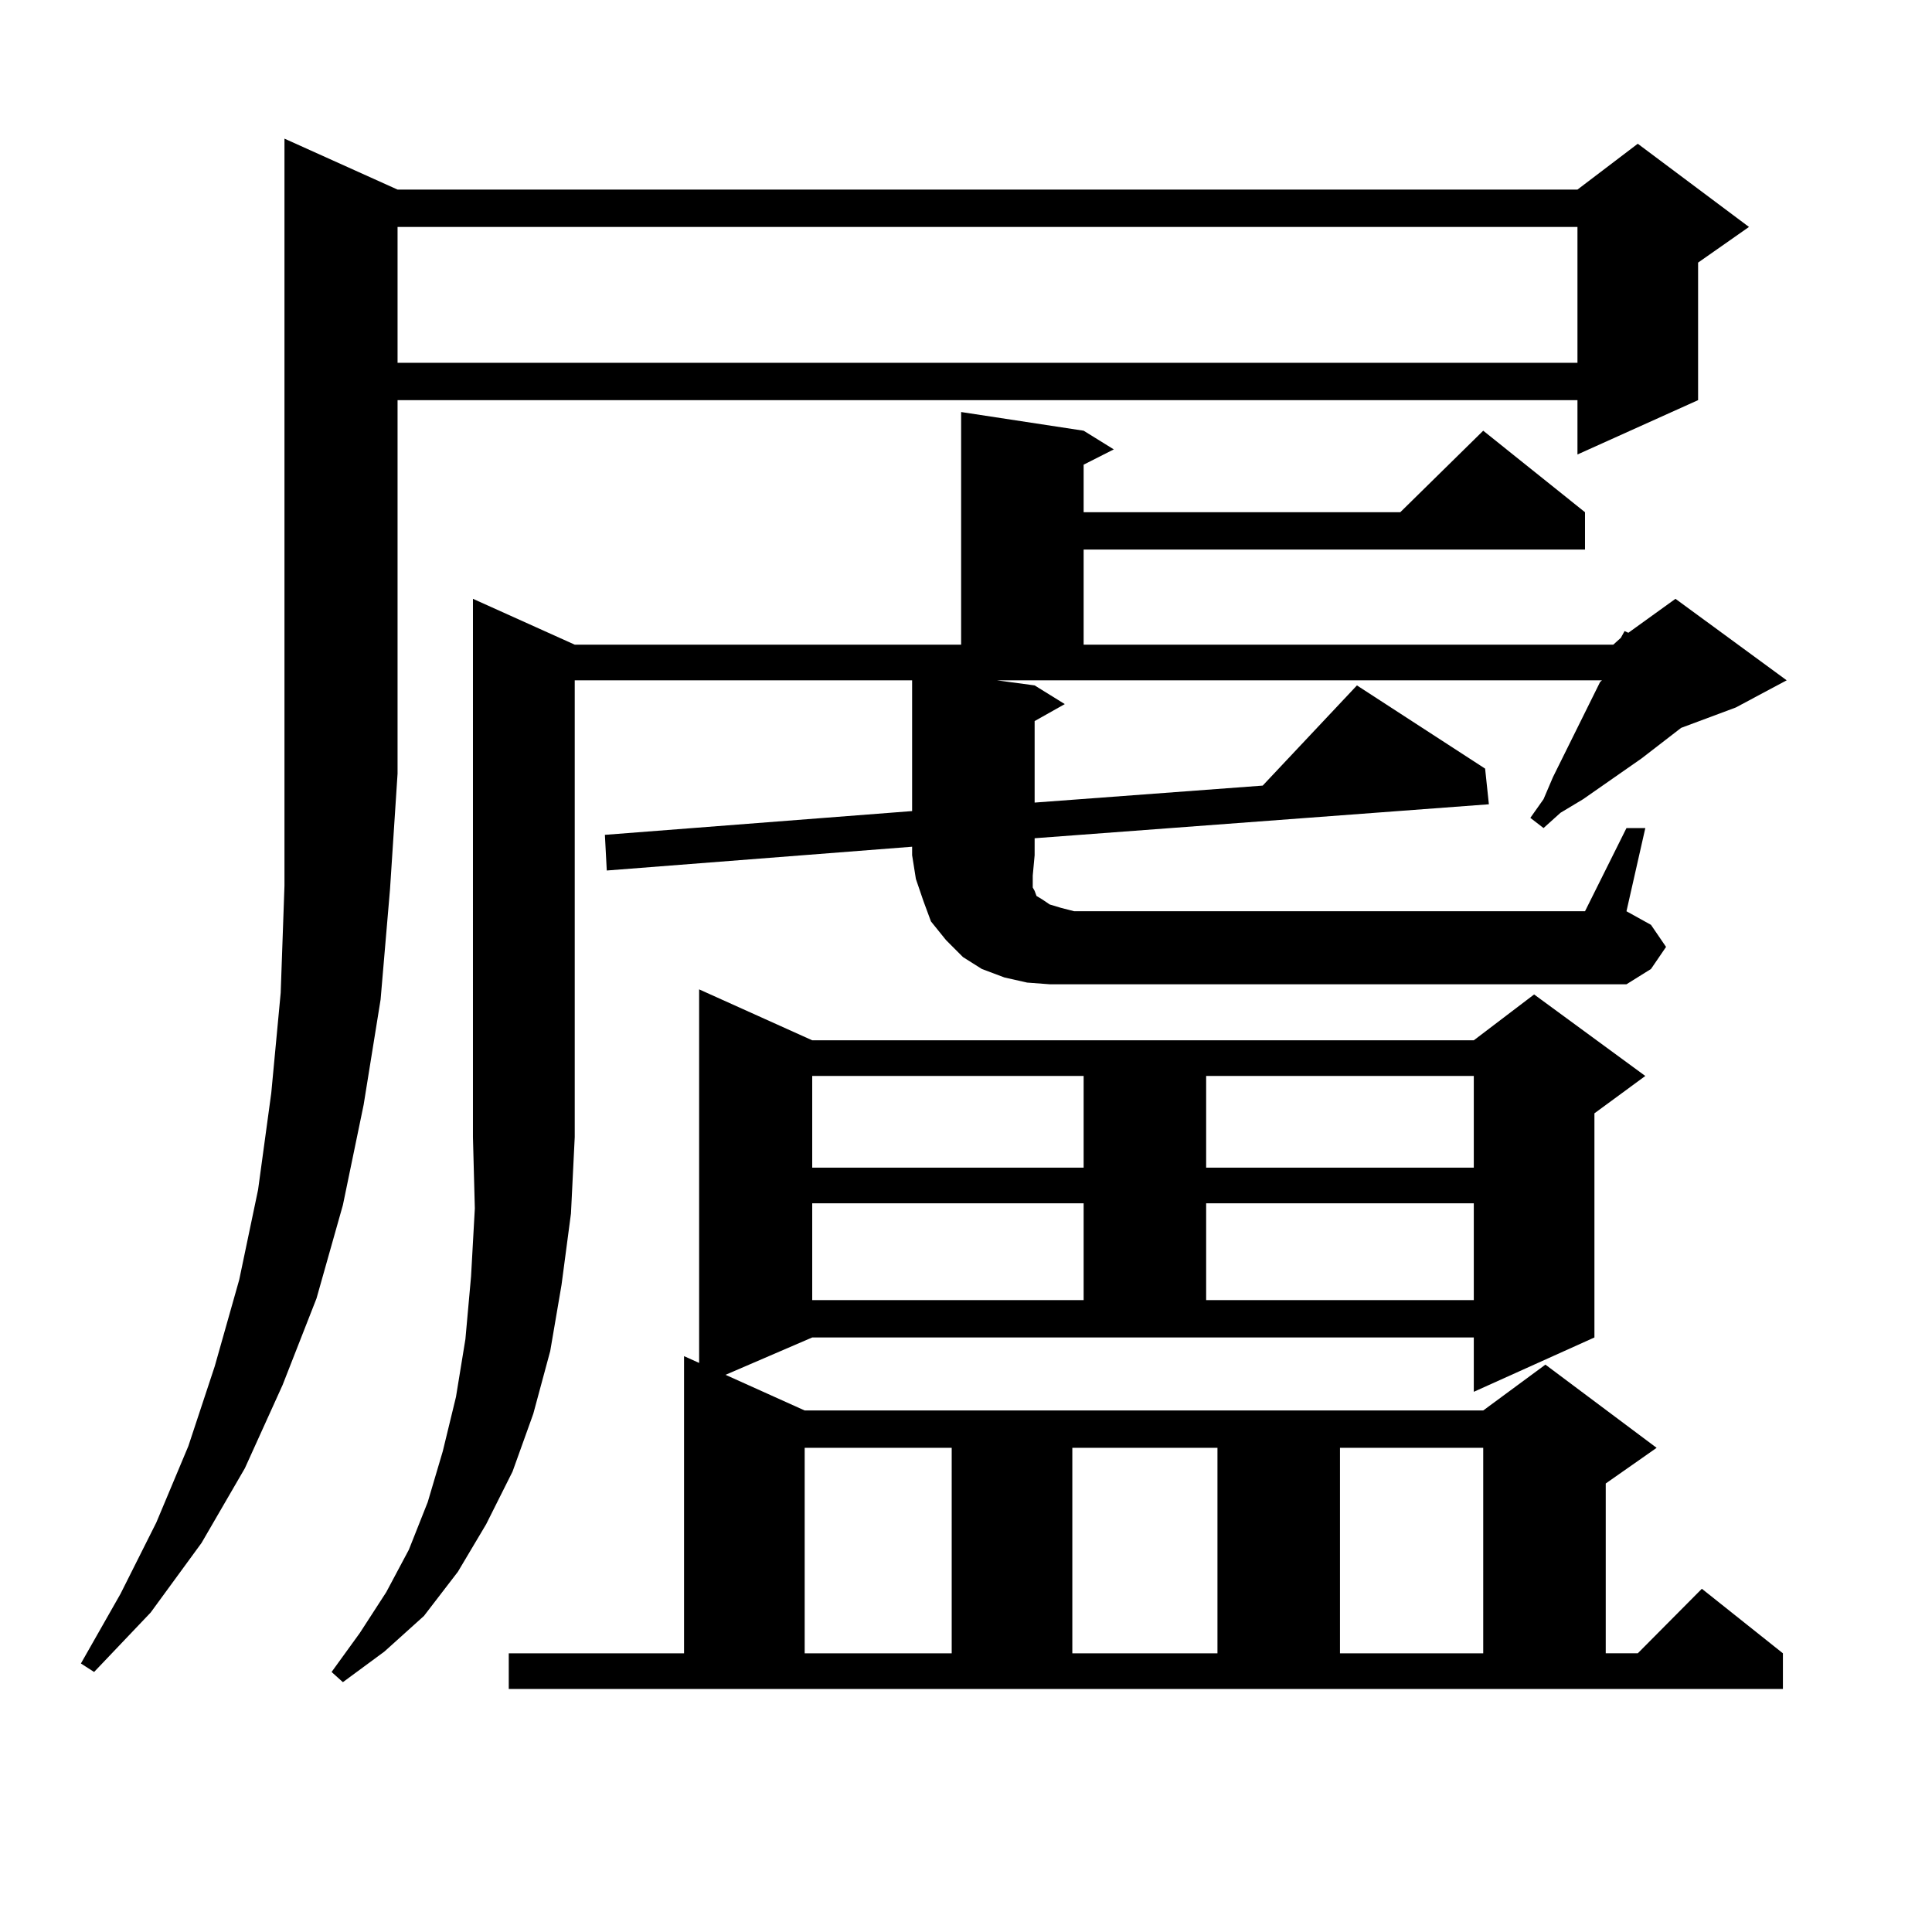
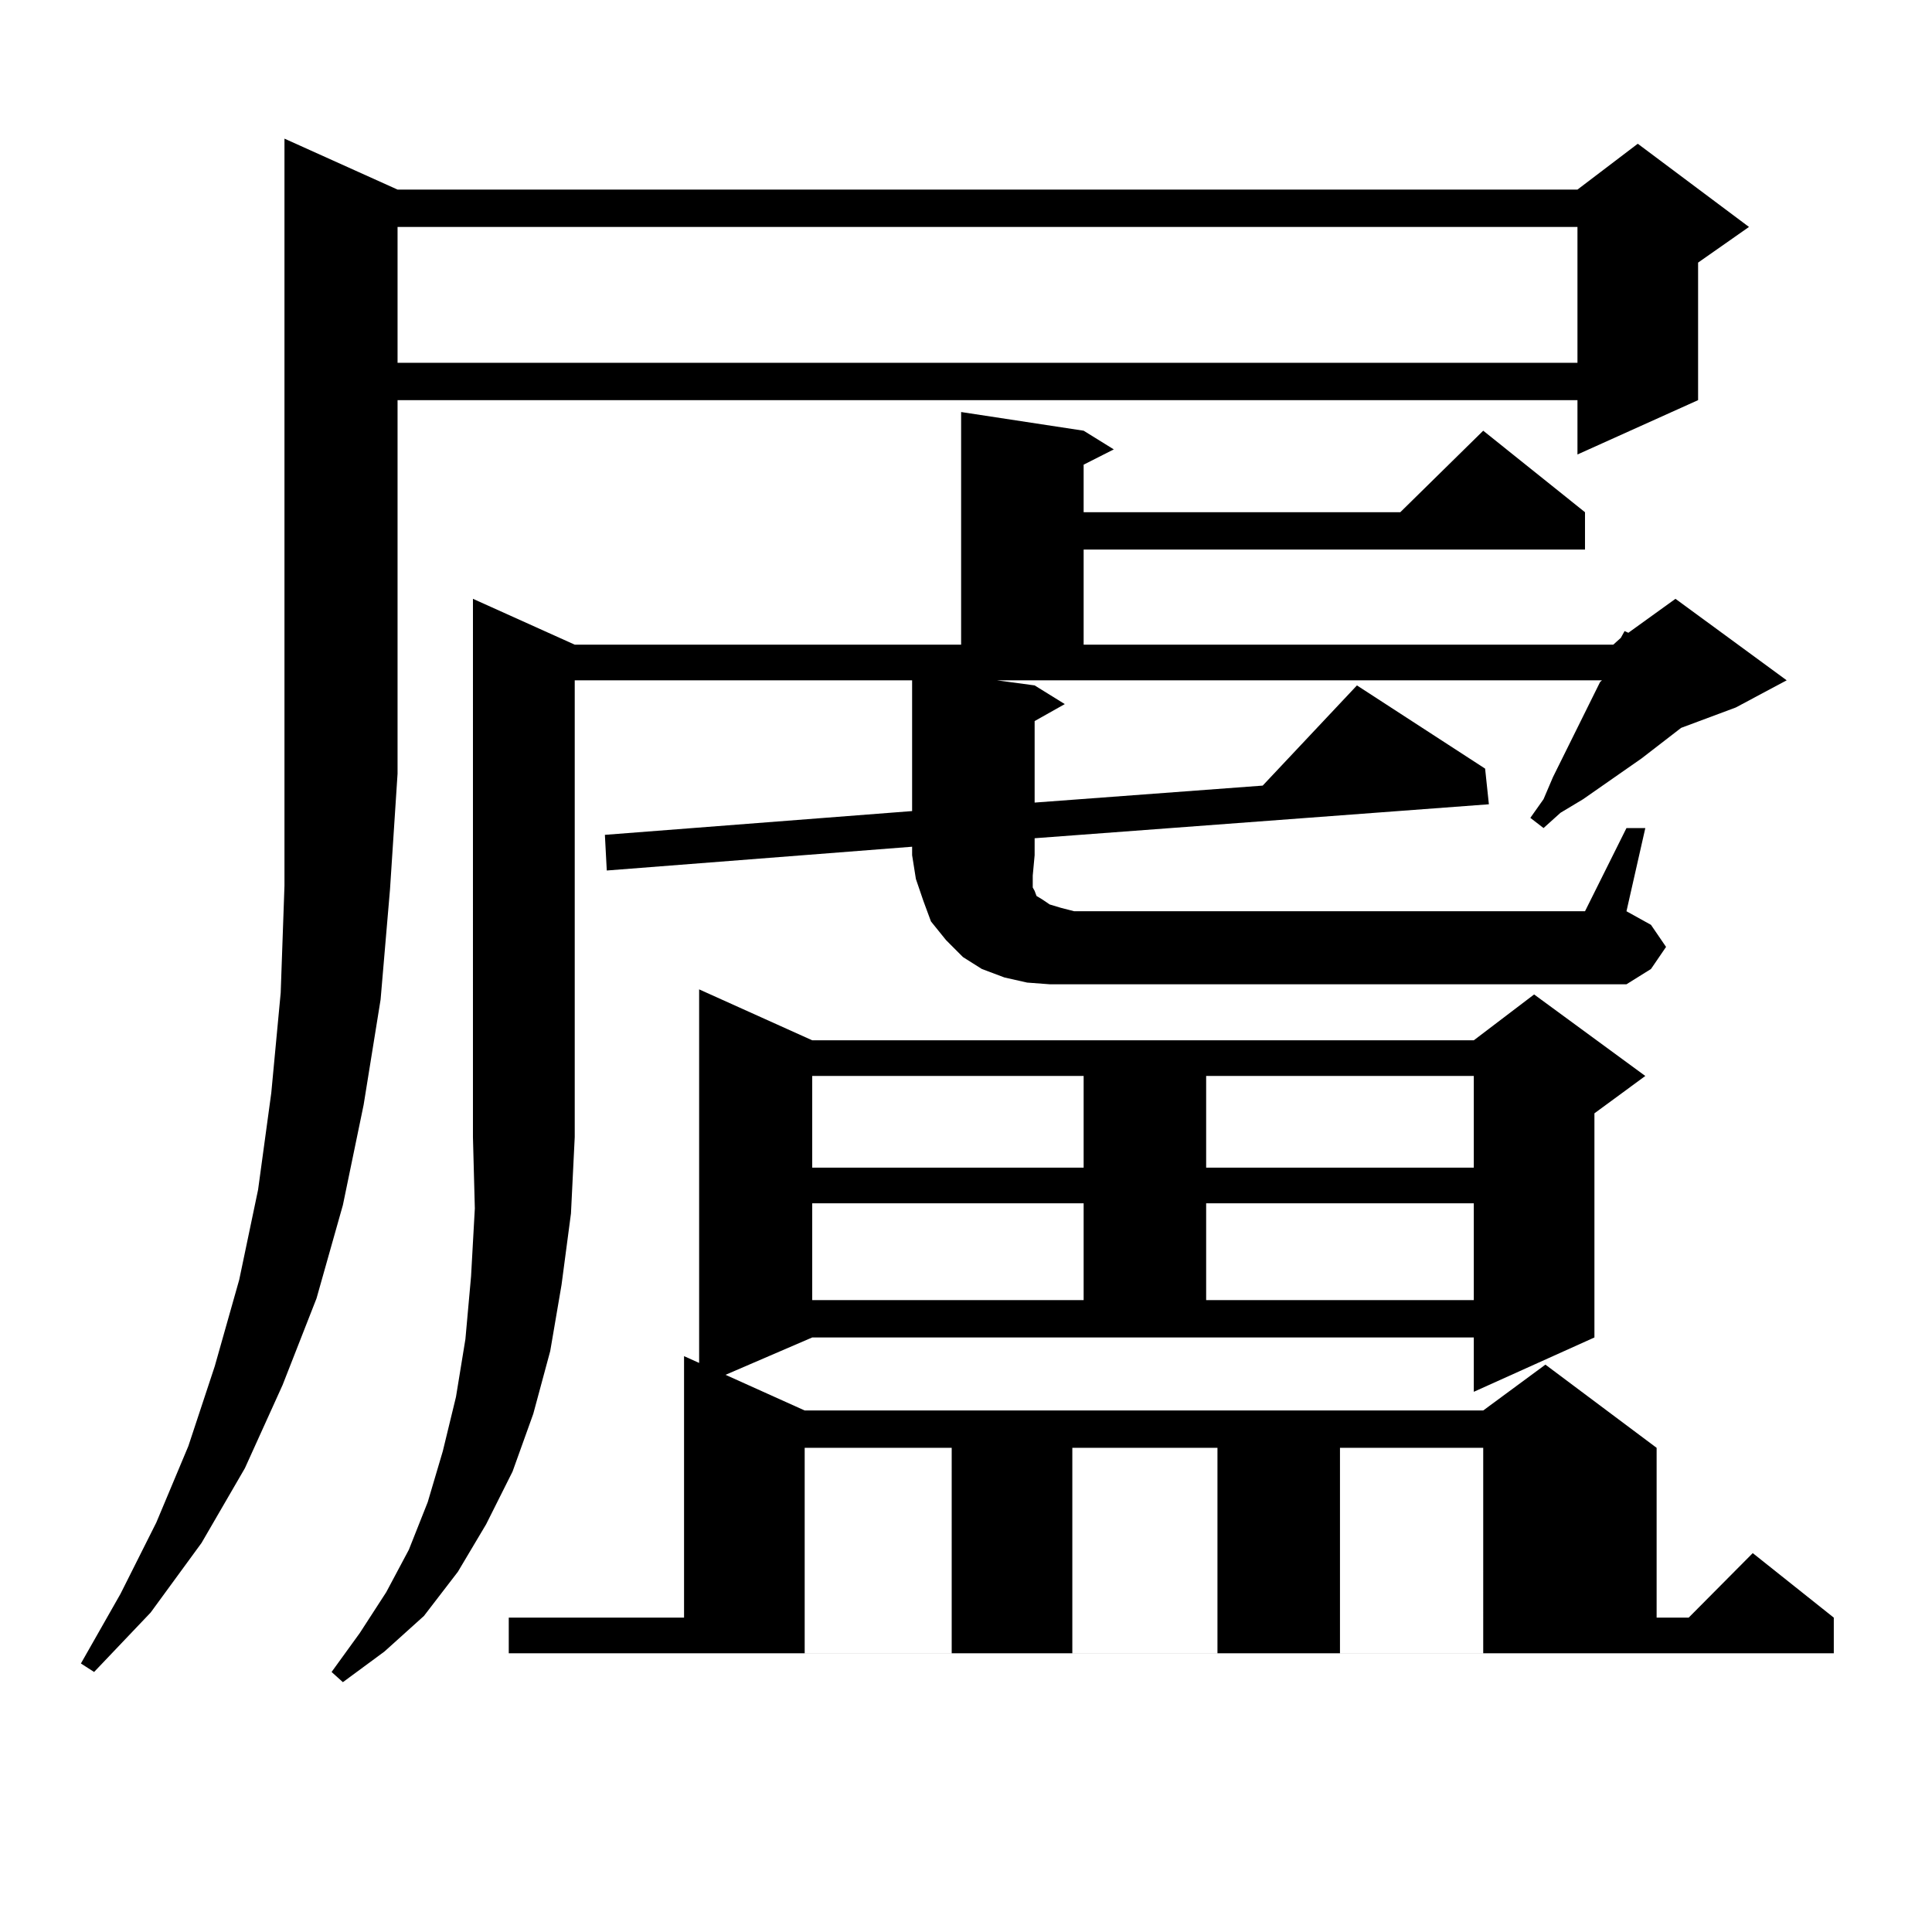
<svg xmlns="http://www.w3.org/2000/svg" version="1.1" id="图层_1" x="0px" y="0px" width="1000px" height="1000px" viewBox="0 0 1000 1000" enable-background="new 0 0 1000 1000" xml:space="preserve">
-   <path d="M205.775,98.129h610.717l31.219-23.73l57.56,43.066l-26.341,18.457v71.191l-62.438,28.125v-28.125H205.775v193.359  l-3.902,59.766l-4.878,57.129l-8.78,54.492l-10.731,51.855l-13.658,48.34l-17.561,44.824l-19.512,43.066l-22.438,38.672  l-26.341,36.035l-29.268,30.762l-6.829-4.395l20.487-36.035L80.9,788.07l16.585-39.551l13.658-41.309l12.683-44.824l9.756-46.582  l6.829-50.098l4.878-51.855l1.951-55.371V71.761L205.775,98.129z M535.523,442.66l-0.976,10.547v3.516v2.637l0.976,1.758  l0.976,2.637l2.927,1.758l3.902,2.637l5.854,1.758l6.829,1.758h264.384l21.463-43.066h9.756l-9.756,43.066l12.683,7.031  l7.805,11.426l-7.805,11.426l-12.683,7.91H543.328l-11.707-0.879l-11.707-2.637l-11.707-4.395l-9.756-6.152l-8.78-8.789  l-7.805-9.668l-3.902-10.547l-3.902-11.426l-1.951-12.305v-4.395L314.065,450.57l-0.976-18.457l159.021-12.305v-67.676H297.48  v236.426l-1.951,39.551l-4.878,36.914l-5.854,34.277l-8.78,32.52l-10.731,29.883l-13.658,27.246l-14.634,24.609l-17.561,22.852  l-20.487,18.457l-21.463,15.82l-5.854-5.273l14.634-20.215l13.658-21.094l11.707-21.973l9.756-24.609l7.805-26.367l6.829-28.125  l4.878-29.883l2.927-32.52l1.951-35.156l-0.976-36.914V309.945l52.682,23.73h199.995v-120.41l63.413,9.668l15.609,9.668  l-15.609,7.91v24.609h163.898l42.926-42.188l52.682,42.188v19.336H560.889v49.219h274.14l3.902-3.516l1.951-3.516l1.951,0.879  l24.39-17.578l57.56,42.188l-26.341,14.063l-28.292,10.547l-20.487,15.82l-30.243,21.094l-11.707,7.031l-8.78,7.91l-6.829-5.273  l6.829-9.668l4.878-11.426l24.39-49.219l0.976-0.879H516.012l19.512,2.637l15.609,9.668l-15.609,8.789v42.188l118.046-8.789  l48.779-51.855l66.34,43.066l1.951,18.457l-235.116,17.578V442.66z M205.775,117.465v70.313h610.717v-70.313H205.775z   M375.527,711.605l40.975,18.457h351.211l32.194-23.73l57.56,43.066l-26.341,18.457v87.891h16.585l33.17-33.398l41.95,33.398v18.457  H263.335v-18.457h90.729V701.937l7.805,3.516V512.094l58.535,26.367h342.431l31.219-23.73l57.56,42.188l-26.341,19.336v116.016  l-62.438,28.125v-28.125H420.404L375.527,711.605z M416.502,749.398v106.348h76.096V749.398H416.502z M420.404,556.918v47.461  h140.484v-47.461H420.404z M420.404,622.836v50.098h140.484v-50.098H420.404z M555.035,749.398v106.348h75.12V749.398H555.035z   M624.302,556.918v47.461h138.533v-47.461H624.302z M624.302,622.836v50.098h138.533v-50.098H624.302z M693.568,749.398v106.348  h74.145V749.398H693.568z" />
+   <path d="M205.775,98.129h610.717l31.219-23.73l57.56,43.066l-26.341,18.457v71.191l-62.438,28.125v-28.125H205.775v193.359  l-3.902,59.766l-4.878,57.129l-8.78,54.492l-10.731,51.855l-13.658,48.34l-17.561,44.824l-19.512,43.066l-22.438,38.672  l-26.341,36.035l-29.268,30.762l-6.829-4.395l20.487-36.035L80.9,788.07l16.585-39.551l13.658-41.309l12.683-44.824l9.756-46.582  l6.829-50.098l4.878-51.855l1.951-55.371V71.761L205.775,98.129z M535.523,442.66l-0.976,10.547v3.516v2.637l0.976,1.758  l0.976,2.637l2.927,1.758l3.902,2.637l5.854,1.758l6.829,1.758h264.384l21.463-43.066h9.756l-9.756,43.066l12.683,7.031  l7.805,11.426l-7.805,11.426l-12.683,7.91H543.328l-11.707-0.879l-11.707-2.637l-11.707-4.395l-9.756-6.152l-8.78-8.789  l-7.805-9.668l-3.902-10.547l-3.902-11.426l-1.951-12.305v-4.395L314.065,450.57l-0.976-18.457l159.021-12.305v-67.676H297.48  v236.426l-1.951,39.551l-4.878,36.914l-5.854,34.277l-8.78,32.52l-10.731,29.883l-13.658,27.246l-14.634,24.609l-17.561,22.852  l-20.487,18.457l-21.463,15.82l-5.854-5.273l14.634-20.215l13.658-21.094l11.707-21.973l9.756-24.609l7.805-26.367l6.829-28.125  l4.878-29.883l2.927-32.52l1.951-35.156l-0.976-36.914V309.945l52.682,23.73h199.995v-120.41l63.413,9.668l15.609,9.668  l-15.609,7.91v24.609h163.898l42.926-42.188l52.682,42.188v19.336H560.889v49.219h274.14l3.902-3.516l1.951-3.516l1.951,0.879  l24.39-17.578l57.56,42.188l-26.341,14.063l-28.292,10.547l-20.487,15.82l-30.243,21.094l-11.707,7.031l-8.78,7.91l-6.829-5.273  l6.829-9.668l4.878-11.426l24.39-49.219l0.976-0.879H516.012l19.512,2.637l15.609,9.668l-15.609,8.789v42.188l118.046-8.789  l48.779-51.855l66.34,43.066l1.951,18.457l-235.116,17.578V442.66z M205.775,117.465v70.313h610.717v-70.313H205.775z   M375.527,711.605l40.975,18.457h351.211l32.194-23.73l57.56,43.066v87.891h16.585l33.17-33.398l41.95,33.398v18.457  H263.335v-18.457h90.729V701.937l7.805,3.516V512.094l58.535,26.367h342.431l31.219-23.73l57.56,42.188l-26.341,19.336v116.016  l-62.438,28.125v-28.125H420.404L375.527,711.605z M416.502,749.398v106.348h76.096V749.398H416.502z M420.404,556.918v47.461  h140.484v-47.461H420.404z M420.404,622.836v50.098h140.484v-50.098H420.404z M555.035,749.398v106.348h75.12V749.398H555.035z   M624.302,556.918v47.461h138.533v-47.461H624.302z M624.302,622.836v50.098h138.533v-50.098H624.302z M693.568,749.398v106.348  h74.145V749.398H693.568z" />
</svg>